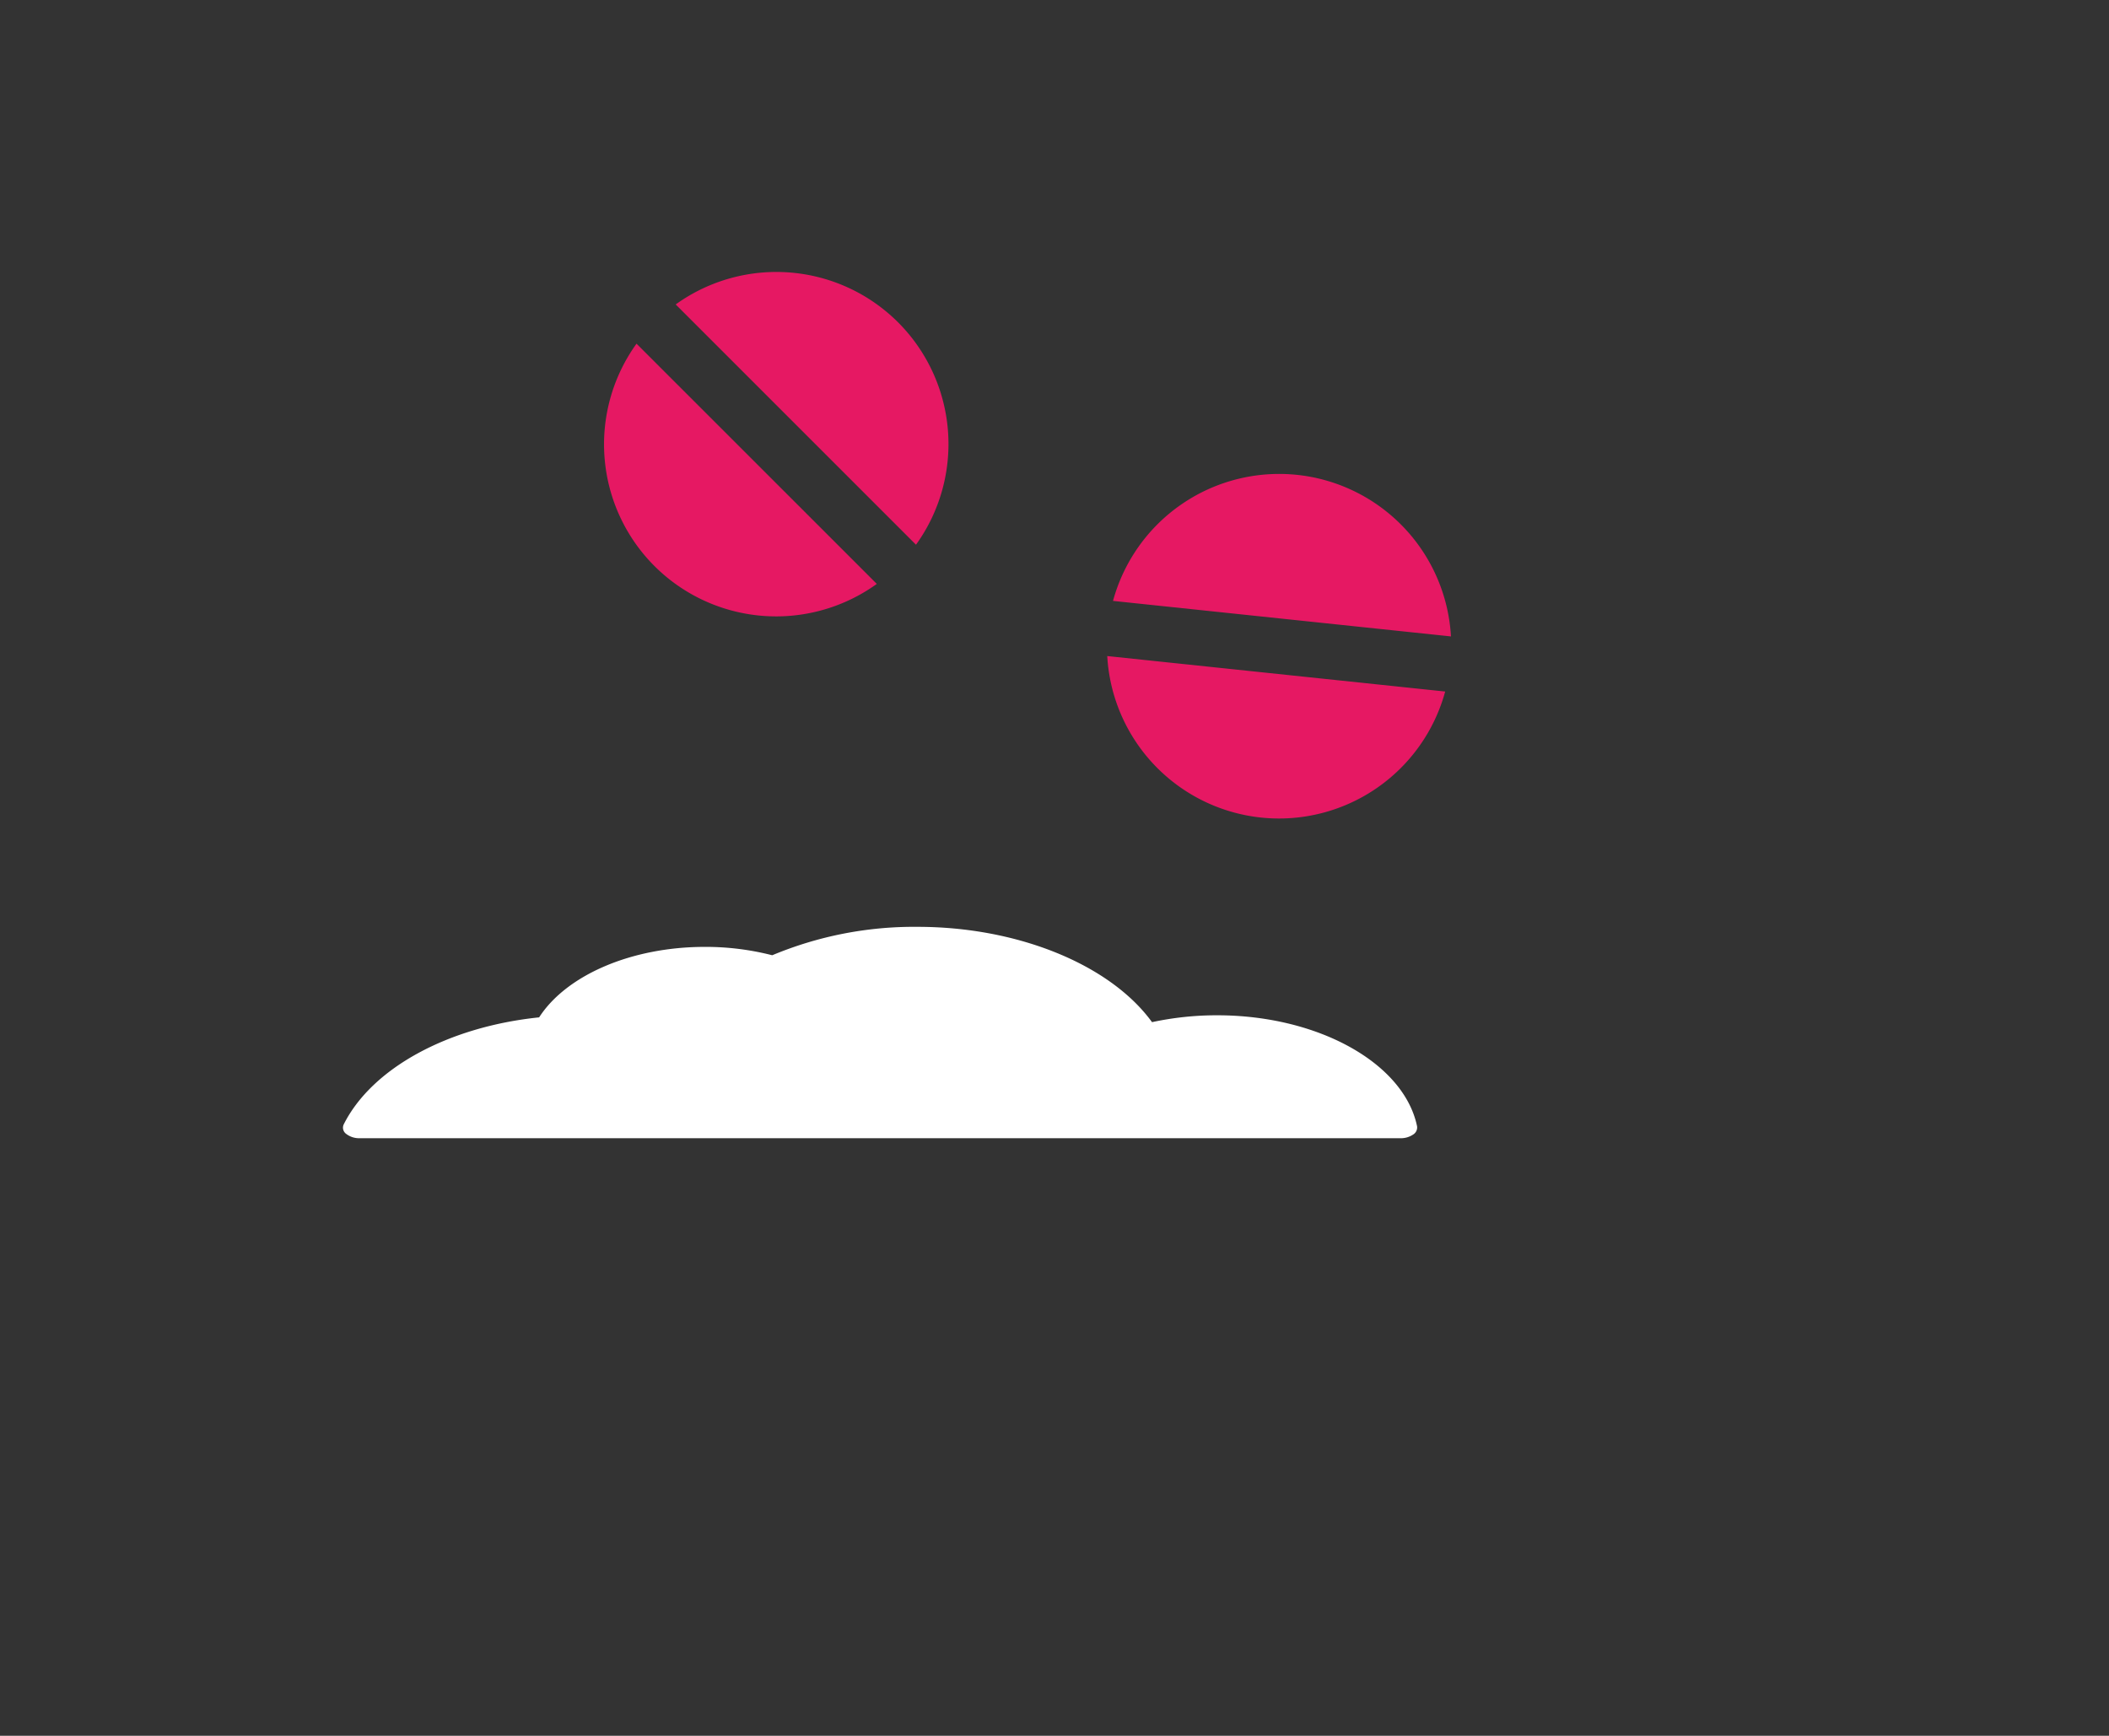
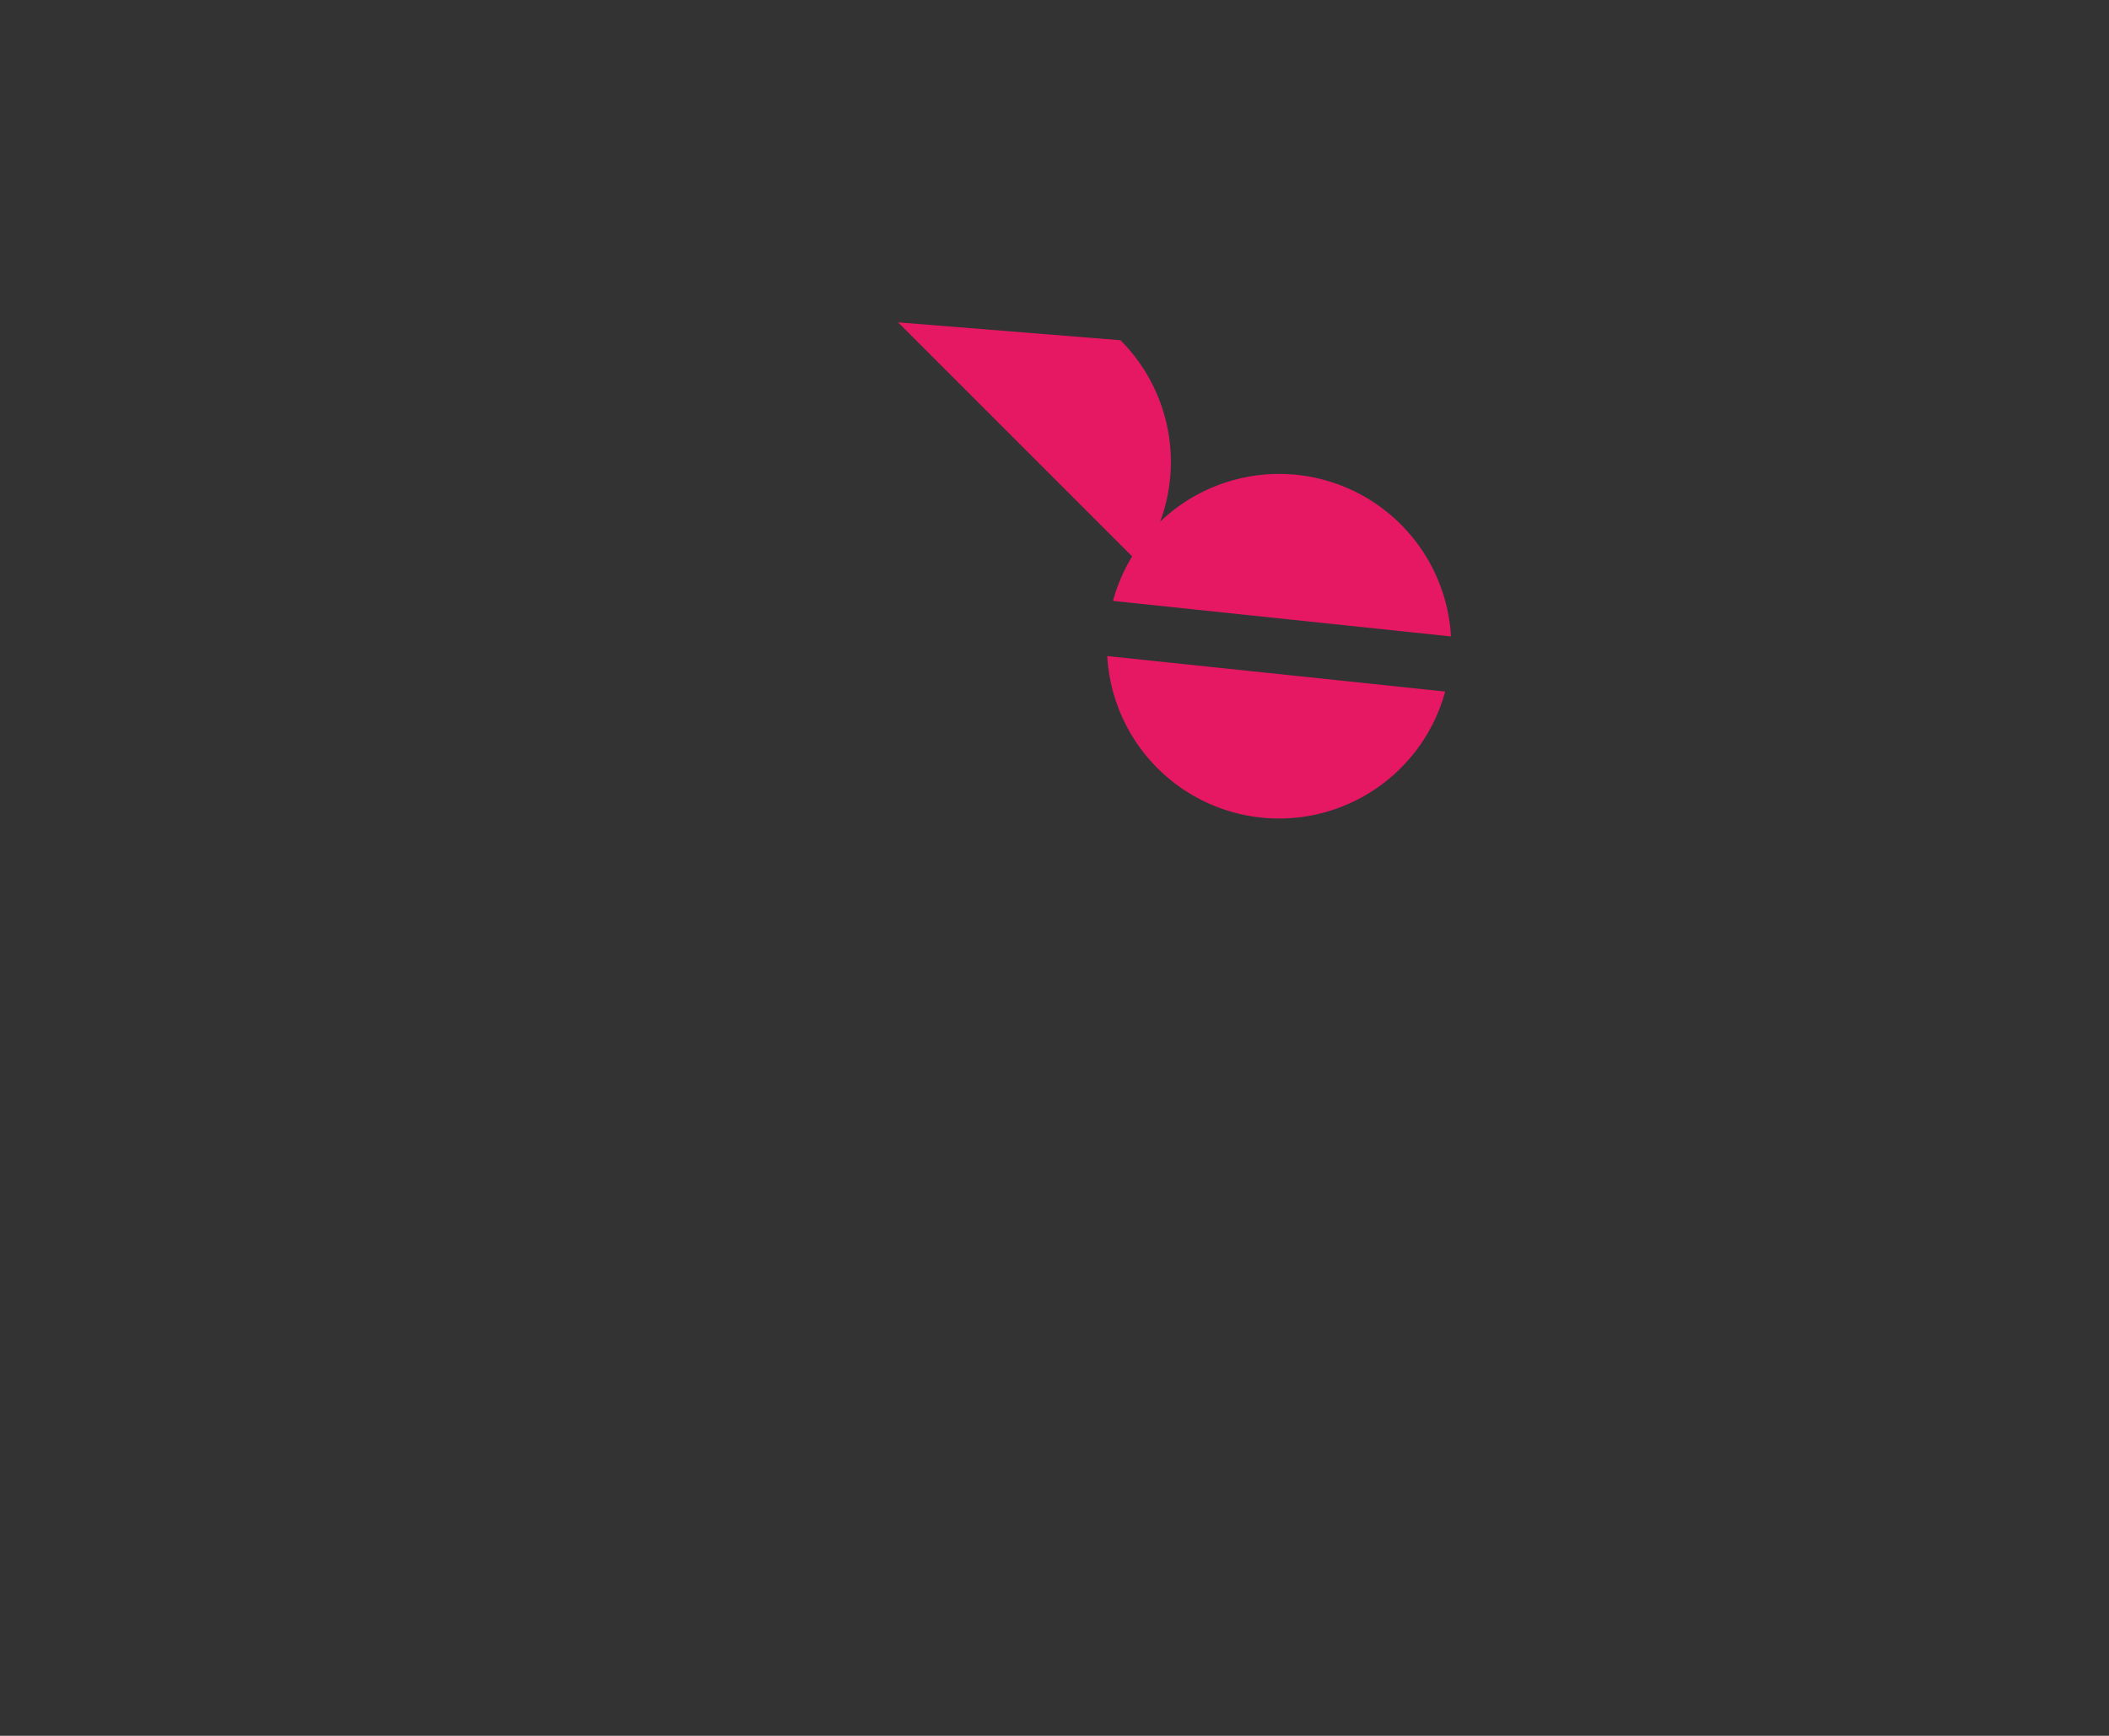
<svg xmlns="http://www.w3.org/2000/svg" width="416.469" height="342.793" viewBox="0 0 416.469 342.793">
  <rect x="0" y="0" width="416.469" height="342.793" fill="#333333" stroke="none" />
  <g id="Group_1662" data-name="Group 1662" transform="translate(-847.748 -4821.81)">
    <g id="Group_695" data-name="Group 695" transform="translate(847.748 4821.811)">
-       <path id="Path_309" data-name="Path 309" d="M83.592,423.568a34.01,34.01,0,0,0,43.916,3.535l-47.45-47.441a34,34,0,0,0,3.535,43.906" transform="translate(45.637 -311.79)" fill="#e61863" />
-       <path id="Path_310" data-name="Path 310" d="M119.063,388.106a34.01,34.01,0,0,0-43.916-3.535l47.45,47.45a34.01,34.01,0,0,0-3.535-43.916" transform="translate(58.286 -324.448)" fill="#e61863" />
+       <path id="Path_310" data-name="Path 310" d="M119.063,388.106l47.45,47.45a34.01,34.01,0,0,0-3.535-43.916" transform="translate(58.286 -324.448)" fill="#e61863" />
      <rect id="Rectangle_225" data-name="Rectangle 225" width="240.475" height="240.465" fill="none" />
    </g>
    <g id="Group_696" data-name="Group 696" transform="translate(926.002 4977.727) rotate(-39)">
      <path id="Path_309-2" data-name="Path 309" d="M9.947,43.907a34.01,34.01,0,0,0,43.916,3.535L6.412,0A34,34,0,0,0,9.947,43.907" transform="translate(119.283 67.872)" fill="#e61863" />
      <path id="Path_310-2" data-name="Path 310" d="M43.916,9.947A34.01,34.01,0,0,0,0,6.412l47.45,47.45A34.01,34.01,0,0,0,43.916,9.947" transform="translate(133.433 53.712)" fill="#e61863" />
      <rect id="Rectangle_225-2" data-name="Rectangle 225" width="240.475" height="240.466" fill="none" />
    </g>
-     <path id="Path_6241" data-name="Path 6241" d="M360.483,105.895c5.569-11.1,20.583-19.278,38.588-21.137,5.405-8.378,18.295-13.918,32.7-13.918A52.986,52.986,0,0,1,445.1,72.492a72.59,72.59,0,0,1,28.7-5.611c19.853,0,38.057,7.482,46.3,18.824a60.569,60.569,0,0,1,12.878-1.357c19.89,0,36.851,9.417,39.459,21.906a1.641,1.641,0,0,1-.792,1.656,4.315,4.315,0,0,1-2.481.714H363.636a4.166,4.166,0,0,1-2.67-.857A1.506,1.506,0,0,1,360.483,105.895Z" transform="translate(555.141 4937.968)" fill="#fff" />
  </g>
</svg>